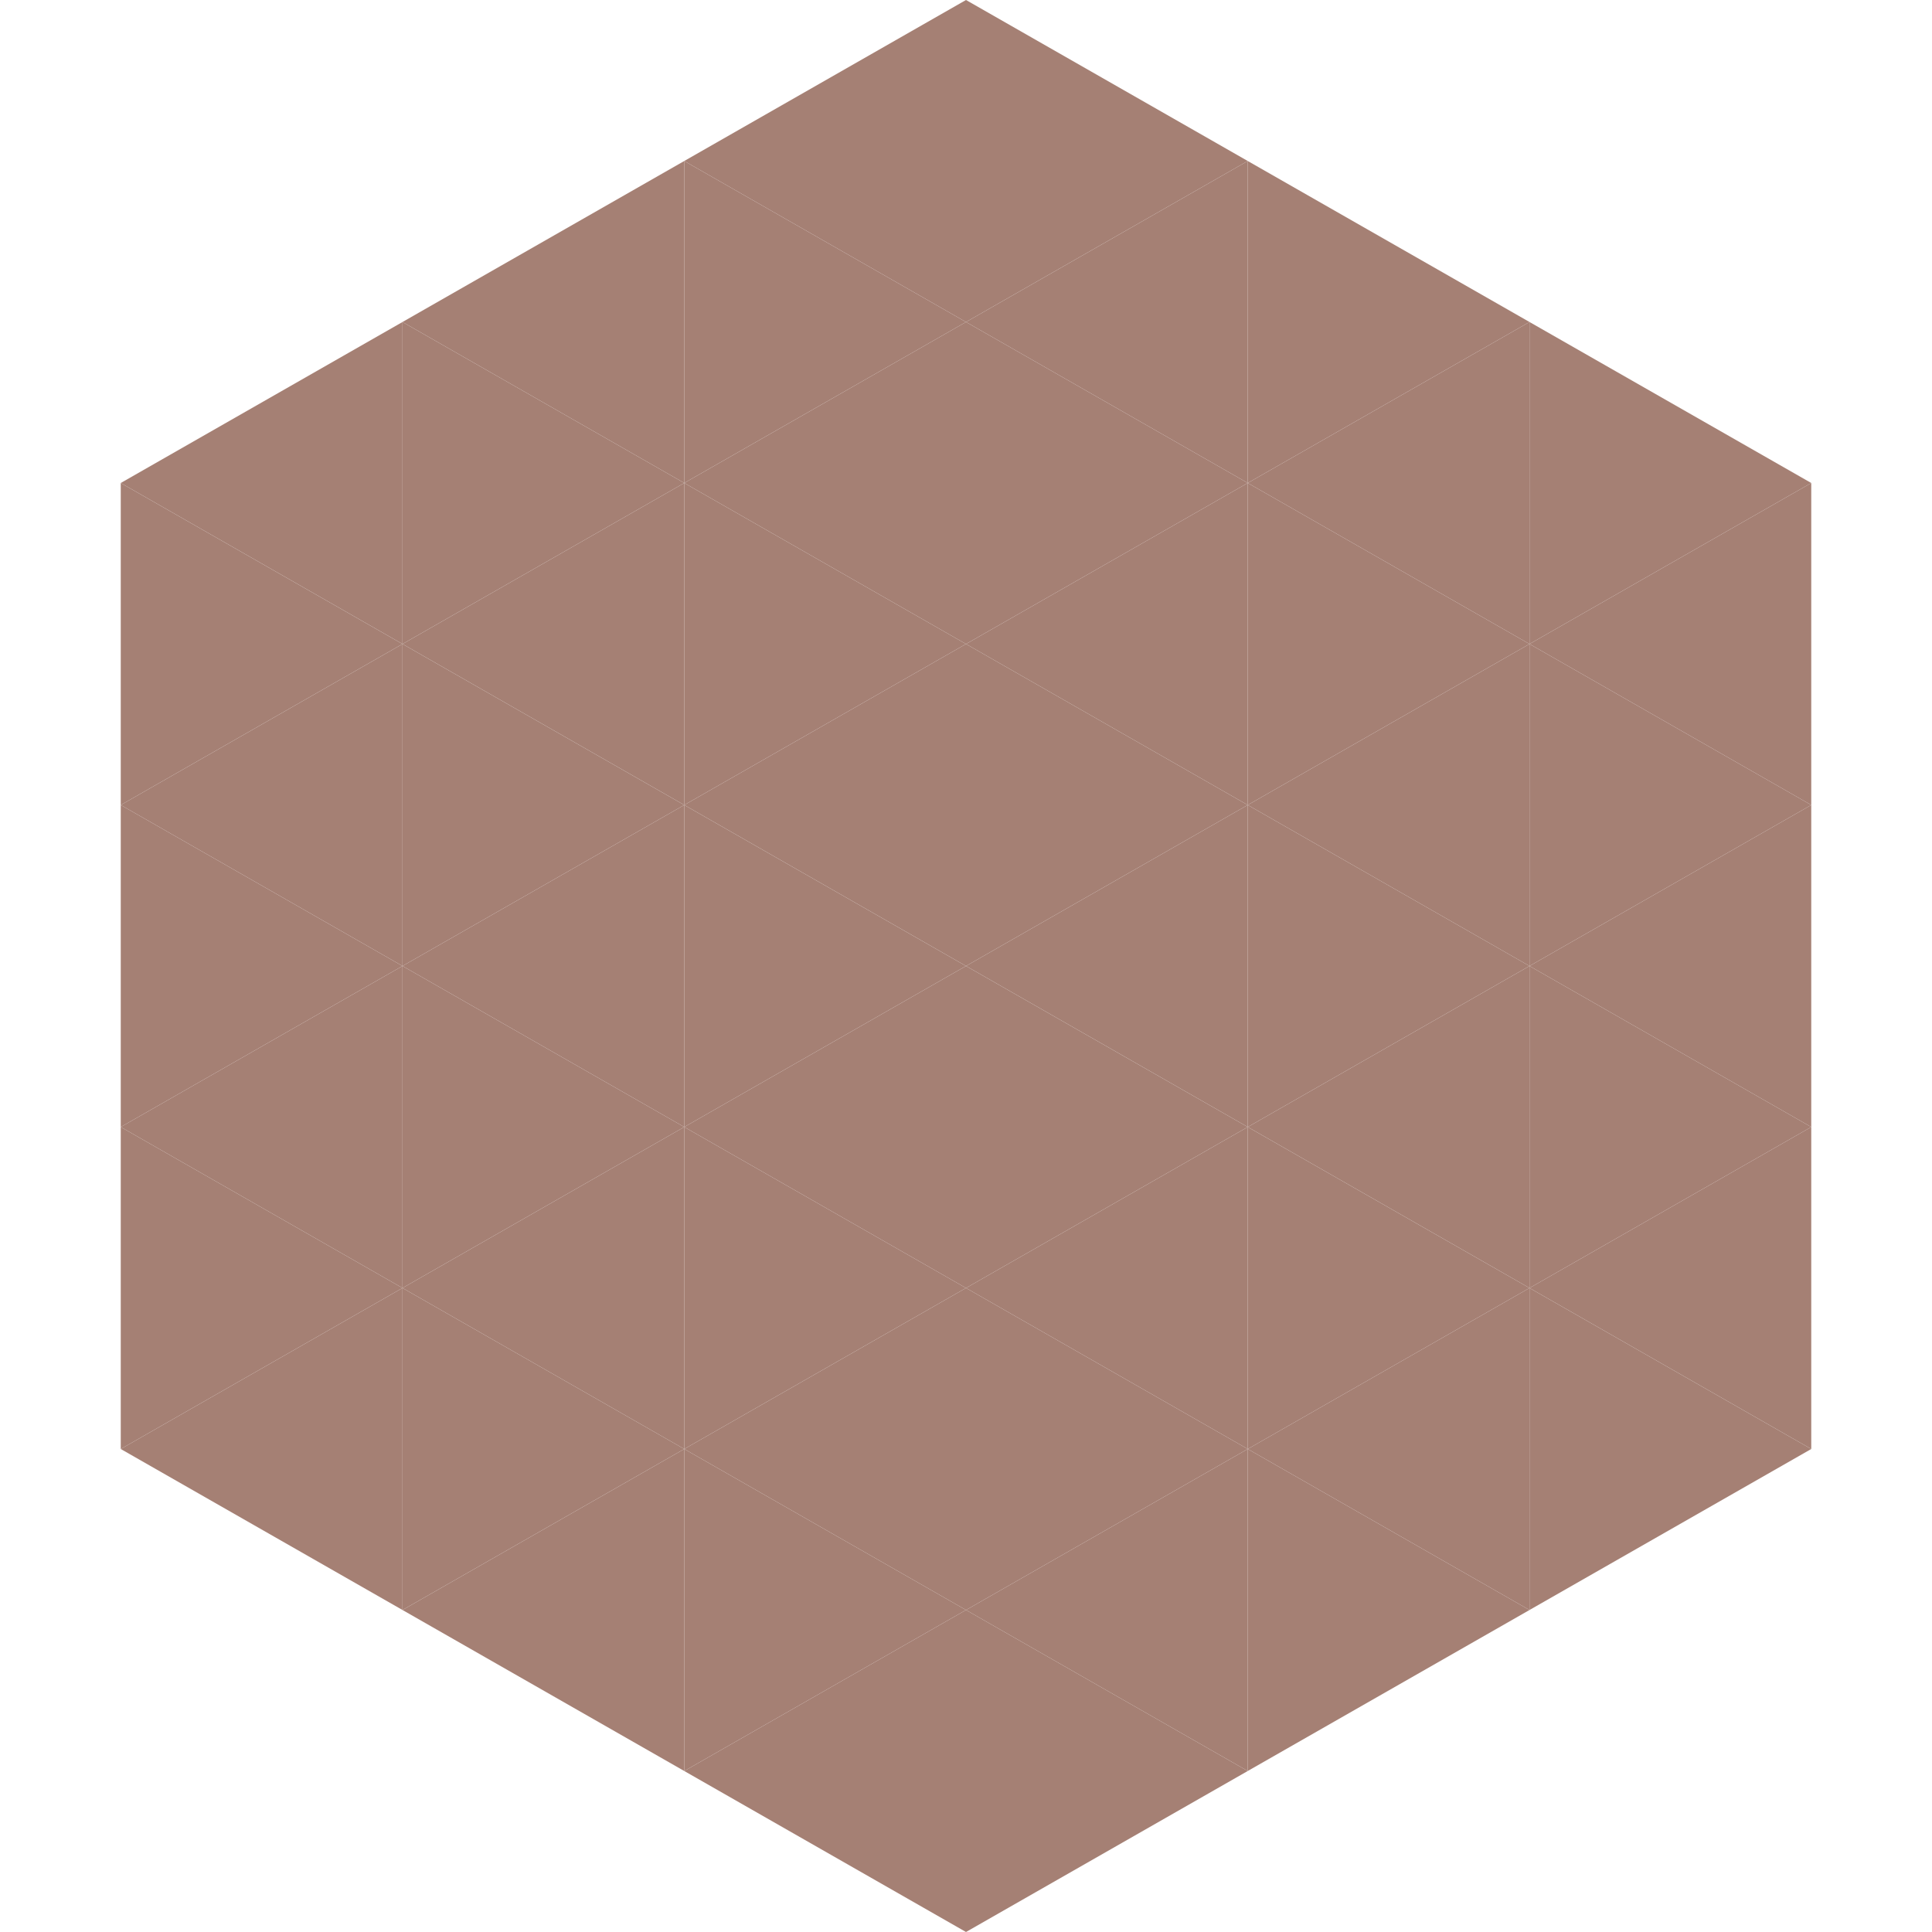
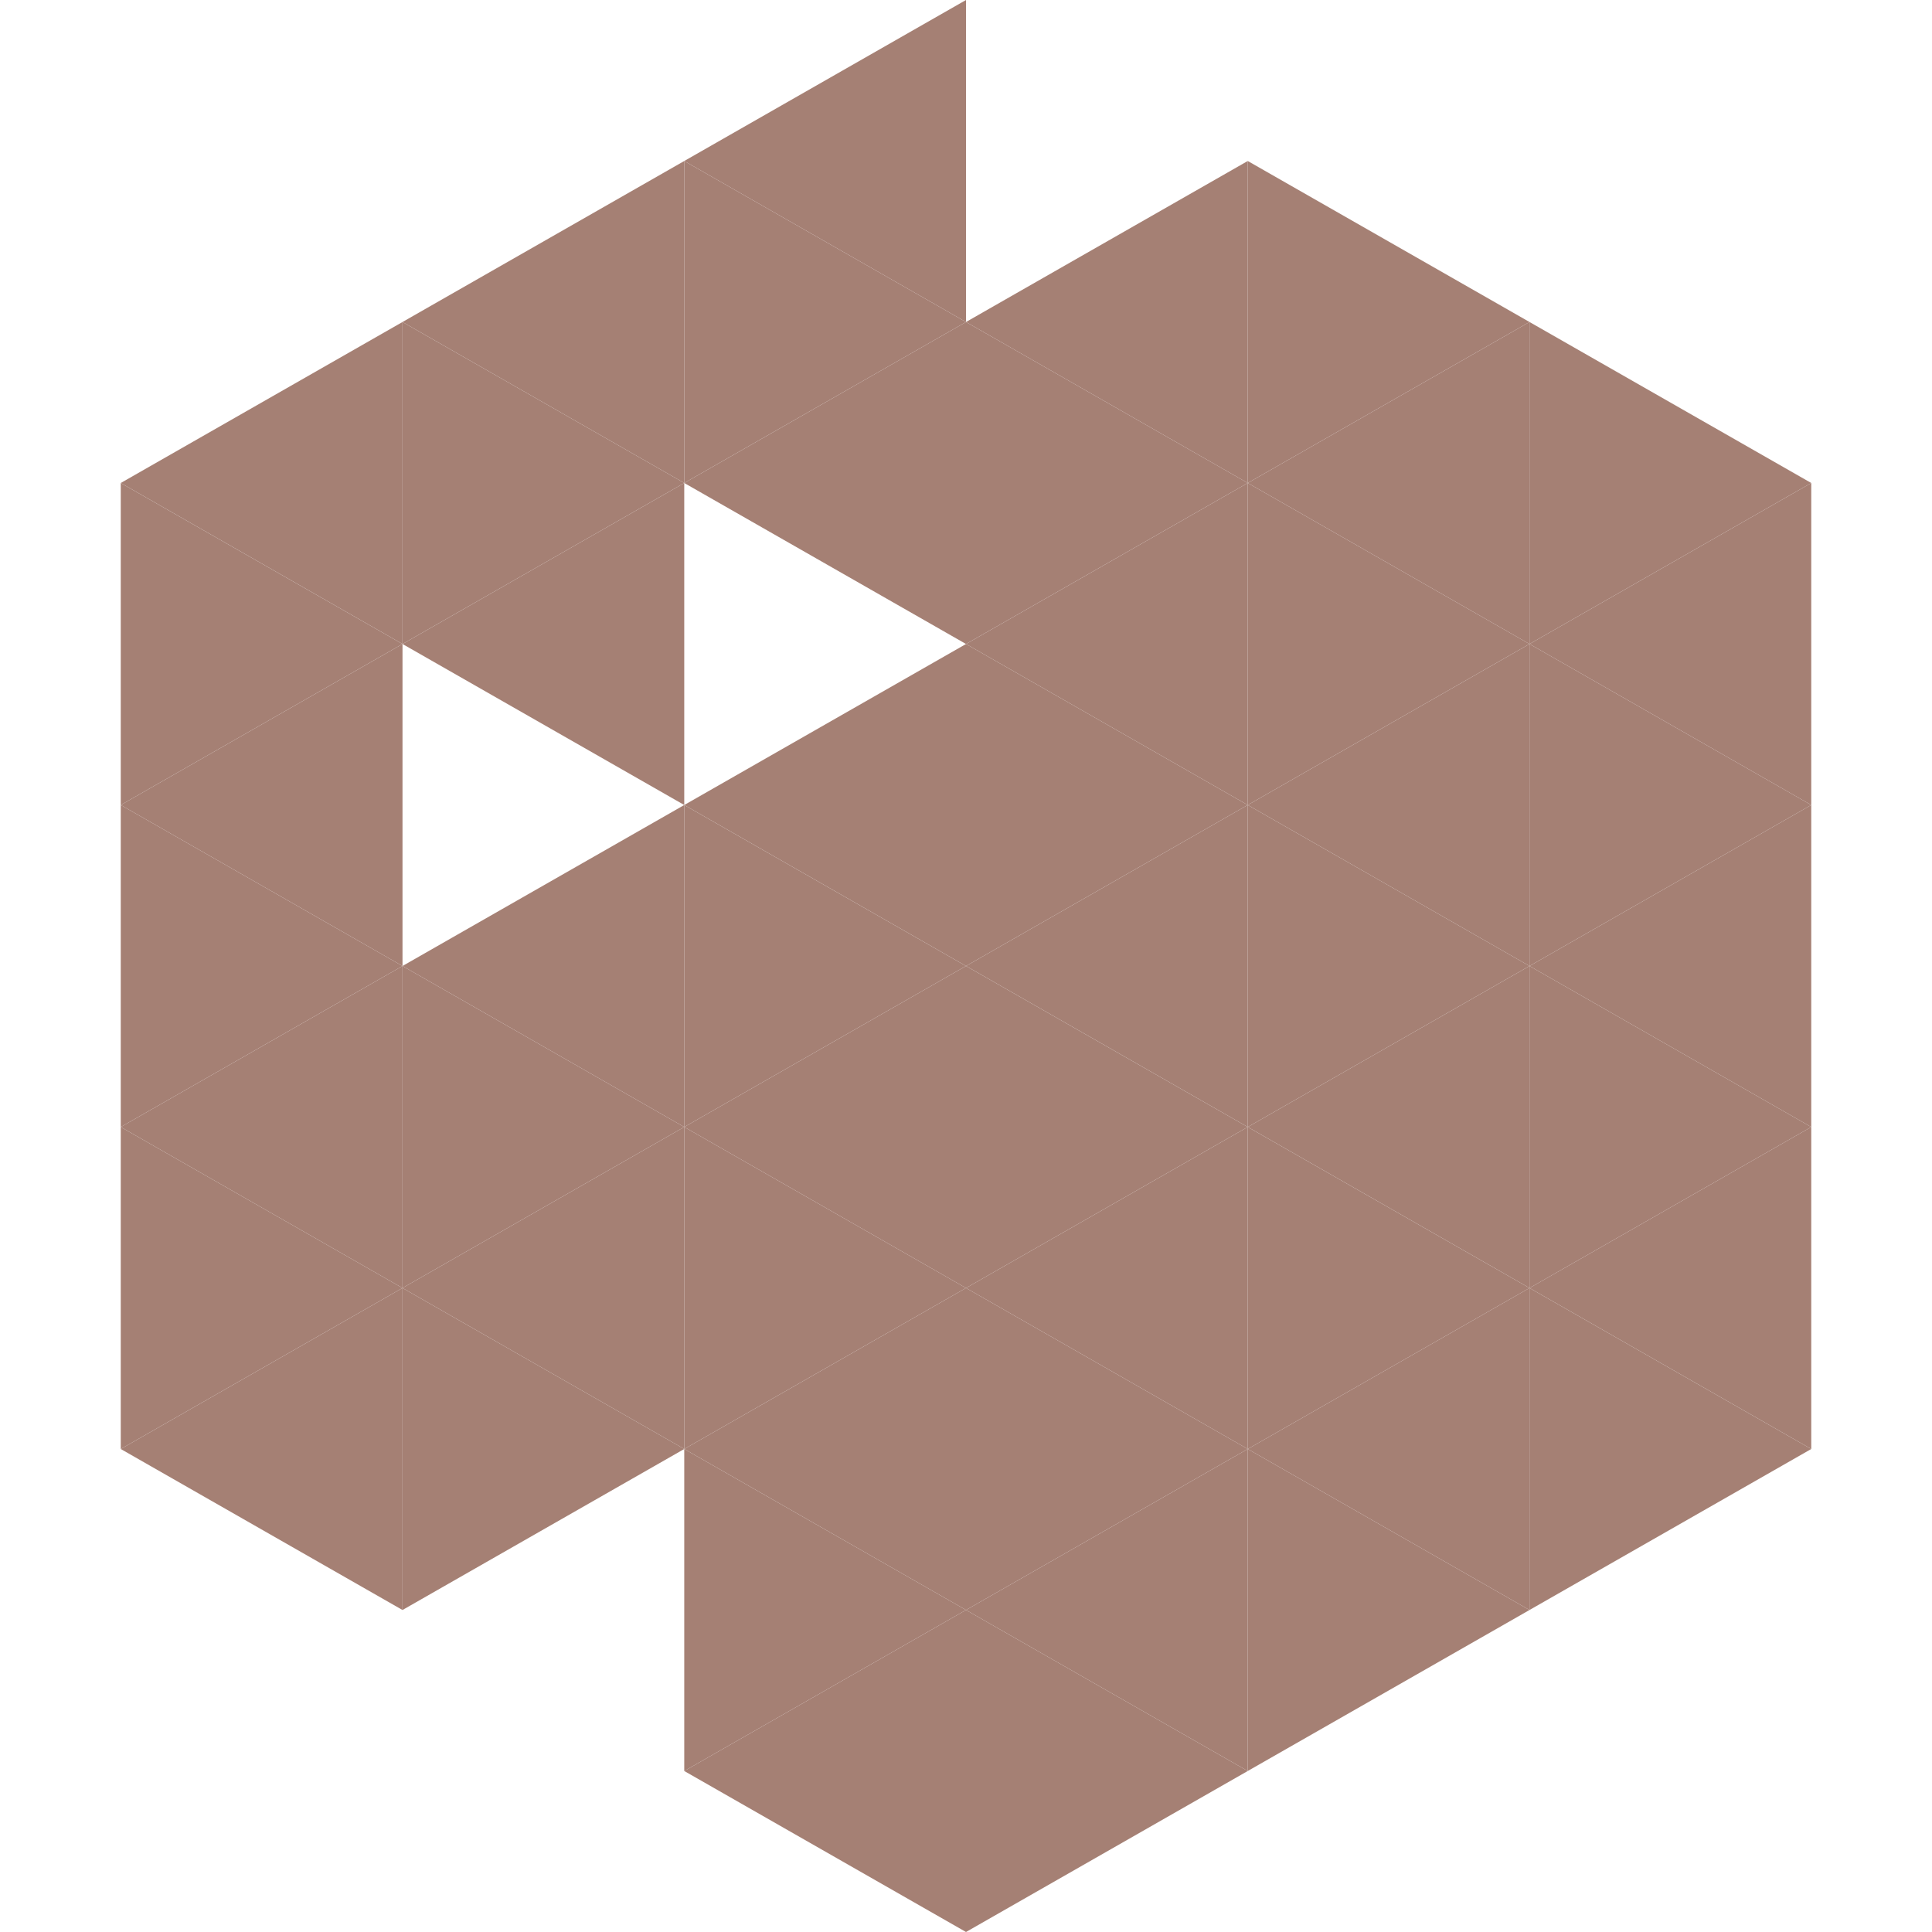
<svg xmlns="http://www.w3.org/2000/svg" width="240" height="240">
  <polygon points="50,40 15,60 50,80" style="fill:rgb(165,128,116)" />
  <polygon points="190,40 225,60 190,80" style="fill:rgb(165,128,116)" />
  <polygon points="15,60 50,80 15,100" style="fill:rgb(165,128,116)" />
  <polygon points="225,60 190,80 225,100" style="fill:rgb(165,128,116)" />
  <polygon points="50,80 15,100 50,120" style="fill:rgb(165,128,116)" />
  <polygon points="190,80 225,100 190,120" style="fill:rgb(165,128,116)" />
  <polygon points="15,100 50,120 15,140" style="fill:rgb(165,128,116)" />
  <polygon points="225,100 190,120 225,140" style="fill:rgb(165,128,116)" />
  <polygon points="50,120 15,140 50,160" style="fill:rgb(165,128,116)" />
  <polygon points="190,120 225,140 190,160" style="fill:rgb(165,128,116)" />
  <polygon points="15,140 50,160 15,180" style="fill:rgb(165,128,116)" />
  <polygon points="225,140 190,160 225,180" style="fill:rgb(165,128,116)" />
  <polygon points="50,160 15,180 50,200" style="fill:rgb(165,128,116)" />
  <polygon points="190,160 225,180 190,200" style="fill:rgb(165,128,116)" />
  <polygon points="15,180 50,200 15,220" style="fill:rgb(255,255,255); fill-opacity:0" />
  <polygon points="225,180 190,200 225,220" style="fill:rgb(255,255,255); fill-opacity:0" />
  <polygon points="50,0 85,20 50,40" style="fill:rgb(255,255,255); fill-opacity:0" />
  <polygon points="190,0 155,20 190,40" style="fill:rgb(255,255,255); fill-opacity:0" />
  <polygon points="85,20 50,40 85,60" style="fill:rgb(165,128,116)" />
  <polygon points="155,20 190,40 155,60" style="fill:rgb(165,128,116)" />
  <polygon points="50,40 85,60 50,80" style="fill:rgb(165,128,116)" />
  <polygon points="190,40 155,60 190,80" style="fill:rgb(165,128,116)" />
  <polygon points="85,60 50,80 85,100" style="fill:rgb(165,128,116)" />
  <polygon points="155,60 190,80 155,100" style="fill:rgb(165,128,116)" />
-   <polygon points="50,80 85,100 50,120" style="fill:rgb(165,128,116)" />
  <polygon points="190,80 155,100 190,120" style="fill:rgb(165,128,116)" />
  <polygon points="85,100 50,120 85,140" style="fill:rgb(165,128,116)" />
  <polygon points="155,100 190,120 155,140" style="fill:rgb(165,128,116)" />
  <polygon points="50,120 85,140 50,160" style="fill:rgb(165,128,116)" />
  <polygon points="190,120 155,140 190,160" style="fill:rgb(165,128,116)" />
  <polygon points="85,140 50,160 85,180" style="fill:rgb(165,128,116)" />
  <polygon points="155,140 190,160 155,180" style="fill:rgb(165,128,116)" />
  <polygon points="50,160 85,180 50,200" style="fill:rgb(165,128,116)" />
  <polygon points="190,160 155,180 190,200" style="fill:rgb(165,128,116)" />
-   <polygon points="85,180 50,200 85,220" style="fill:rgb(165,128,116)" />
  <polygon points="155,180 190,200 155,220" style="fill:rgb(165,128,116)" />
  <polygon points="120,0 85,20 120,40" style="fill:rgb(165,128,116)" />
-   <polygon points="120,0 155,20 120,40" style="fill:rgb(165,128,116)" />
  <polygon points="85,20 120,40 85,60" style="fill:rgb(165,128,116)" />
  <polygon points="155,20 120,40 155,60" style="fill:rgb(165,128,116)" />
  <polygon points="120,40 85,60 120,80" style="fill:rgb(165,128,116)" />
  <polygon points="120,40 155,60 120,80" style="fill:rgb(165,128,116)" />
-   <polygon points="85,60 120,80 85,100" style="fill:rgb(165,128,116)" />
  <polygon points="155,60 120,80 155,100" style="fill:rgb(165,128,116)" />
  <polygon points="120,80 85,100 120,120" style="fill:rgb(165,128,116)" />
  <polygon points="120,80 155,100 120,120" style="fill:rgb(165,128,116)" />
  <polygon points="85,100 120,120 85,140" style="fill:rgb(165,128,116)" />
  <polygon points="155,100 120,120 155,140" style="fill:rgb(165,128,116)" />
  <polygon points="120,120 85,140 120,160" style="fill:rgb(165,128,116)" />
  <polygon points="120,120 155,140 120,160" style="fill:rgb(165,128,116)" />
  <polygon points="85,140 120,160 85,180" style="fill:rgb(165,128,116)" />
  <polygon points="155,140 120,160 155,180" style="fill:rgb(165,128,116)" />
  <polygon points="120,160 85,180 120,200" style="fill:rgb(165,128,116)" />
  <polygon points="120,160 155,180 120,200" style="fill:rgb(165,128,116)" />
  <polygon points="85,180 120,200 85,220" style="fill:rgb(165,128,116)" />
  <polygon points="155,180 120,200 155,220" style="fill:rgb(165,128,116)" />
  <polygon points="120,200 85,220 120,240" style="fill:rgb(165,128,116)" />
  <polygon points="120,200 155,220 120,240" style="fill:rgb(165,128,116)" />
  <polygon points="85,220 120,240 85,260" style="fill:rgb(255,255,255); fill-opacity:0" />
  <polygon points="155,220 120,240 155,260" style="fill:rgb(255,255,255); fill-opacity:0" />
</svg>